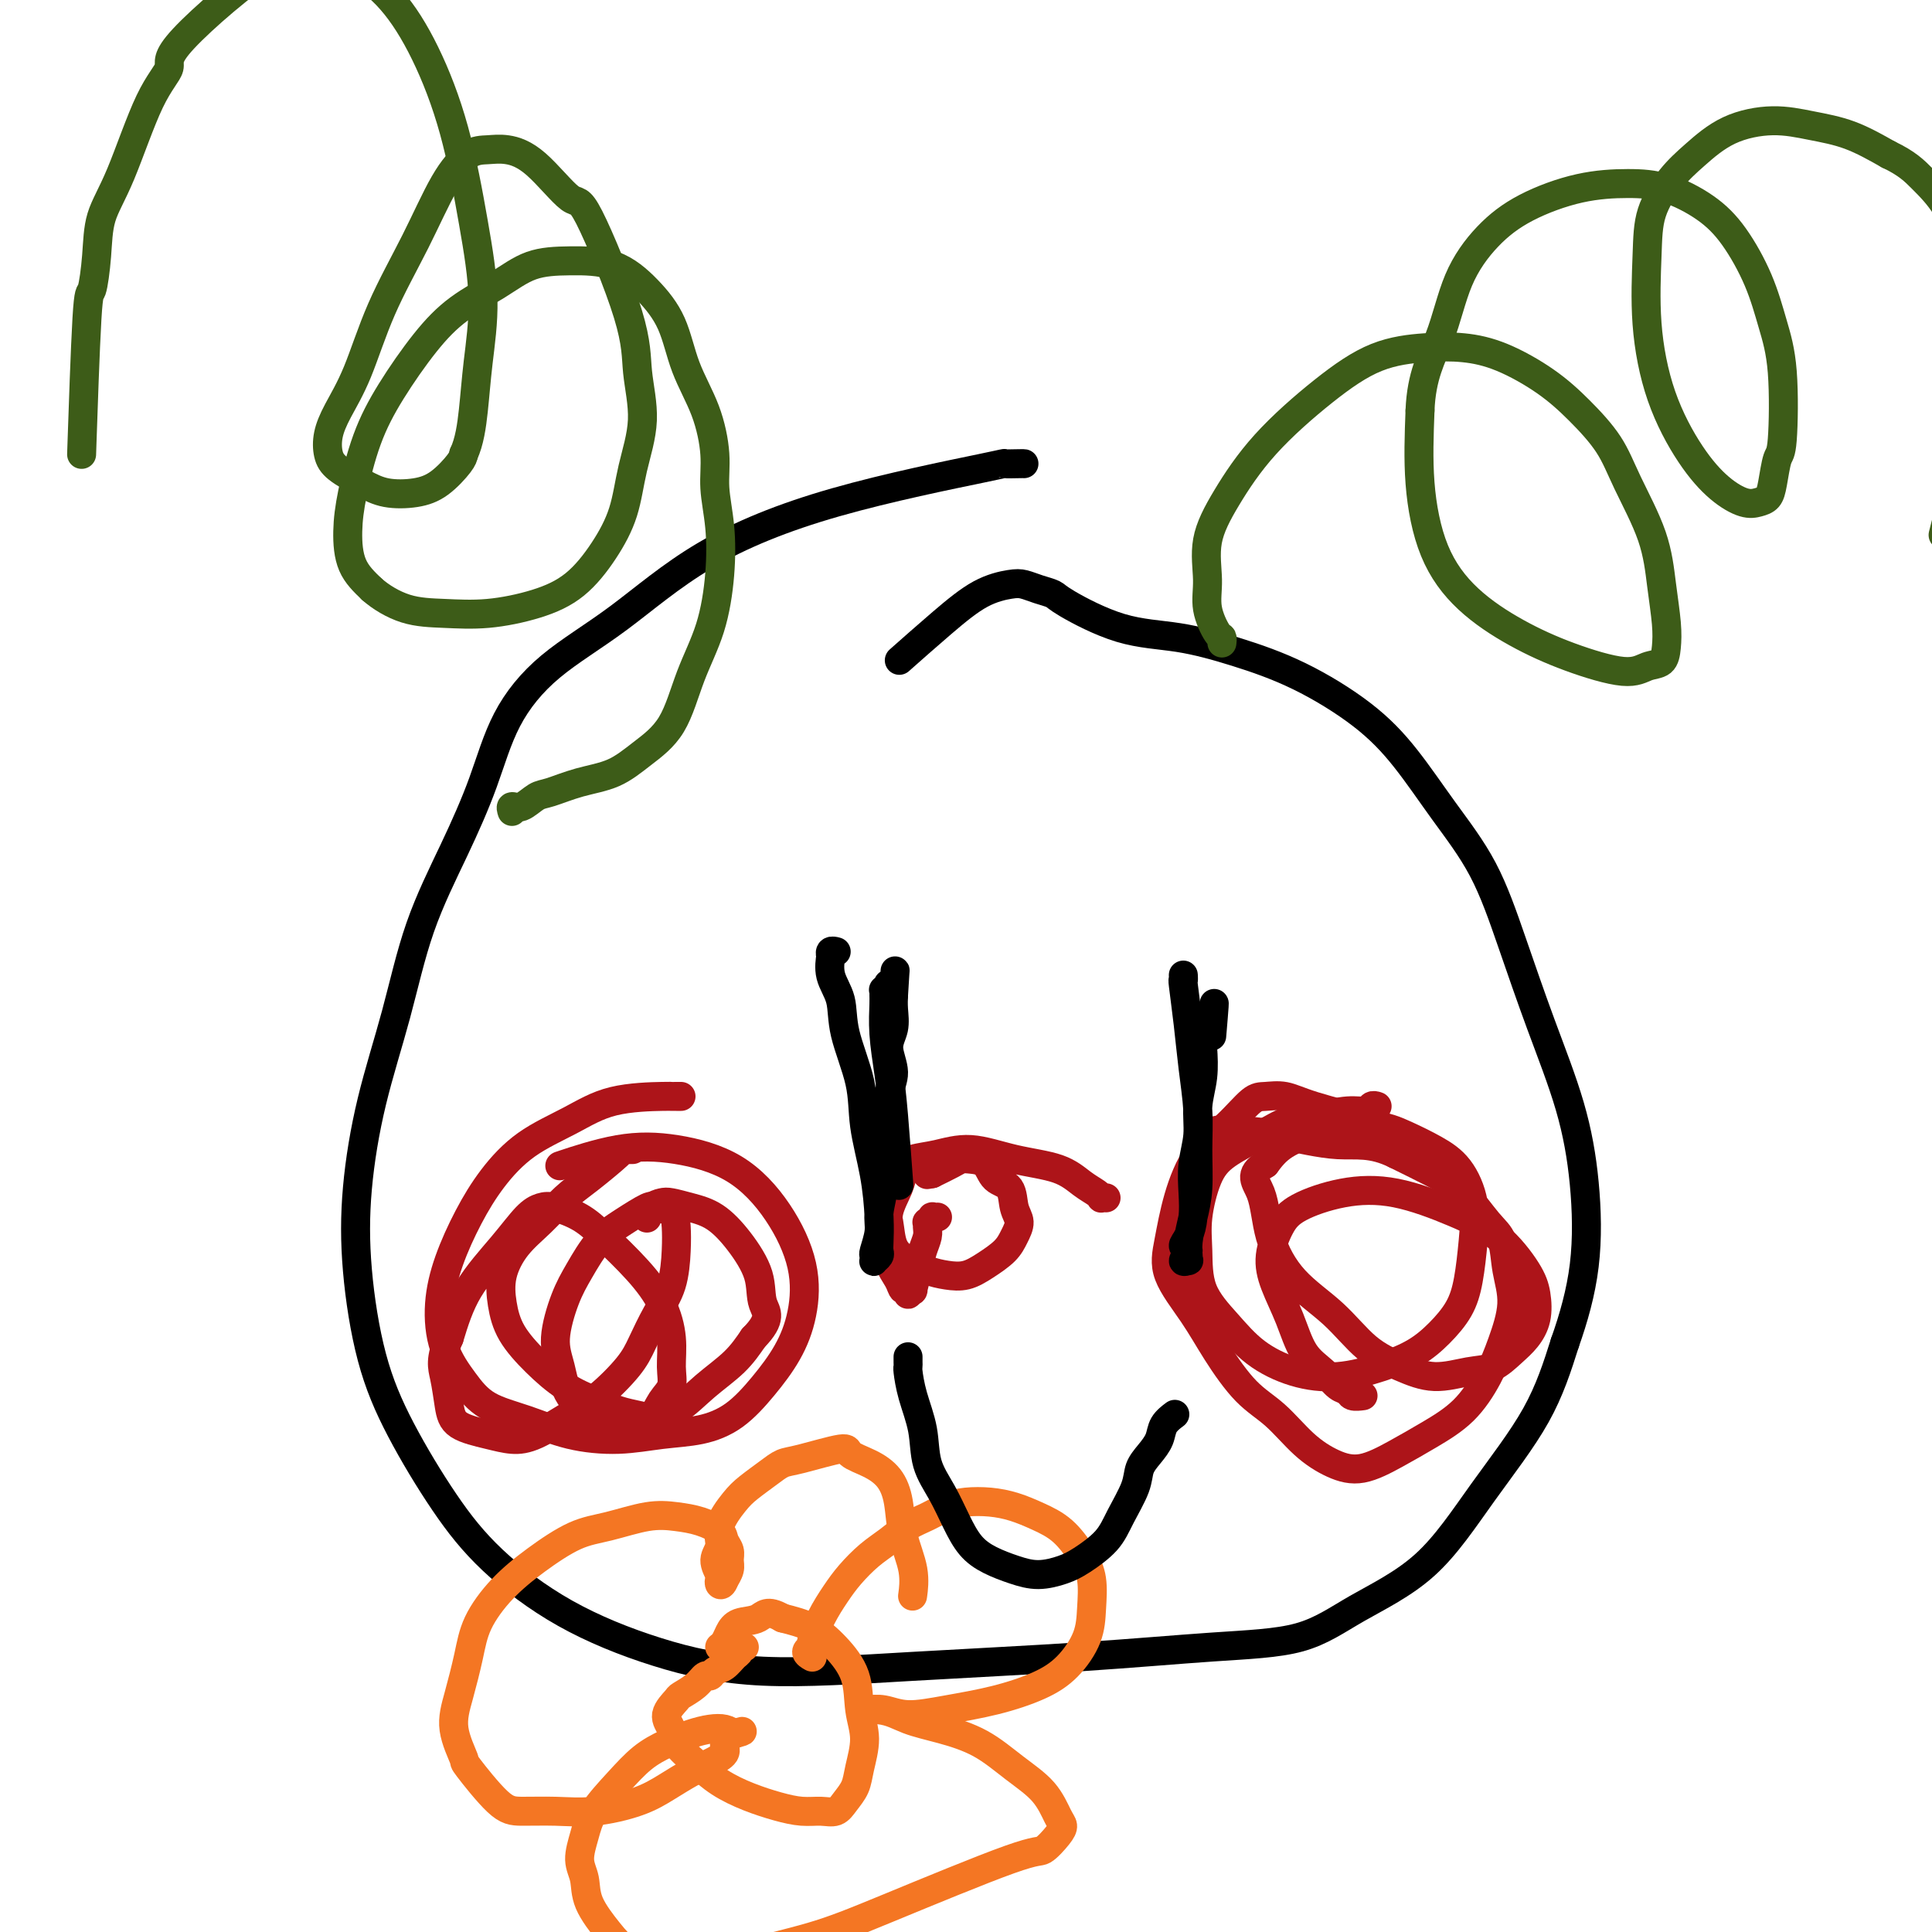
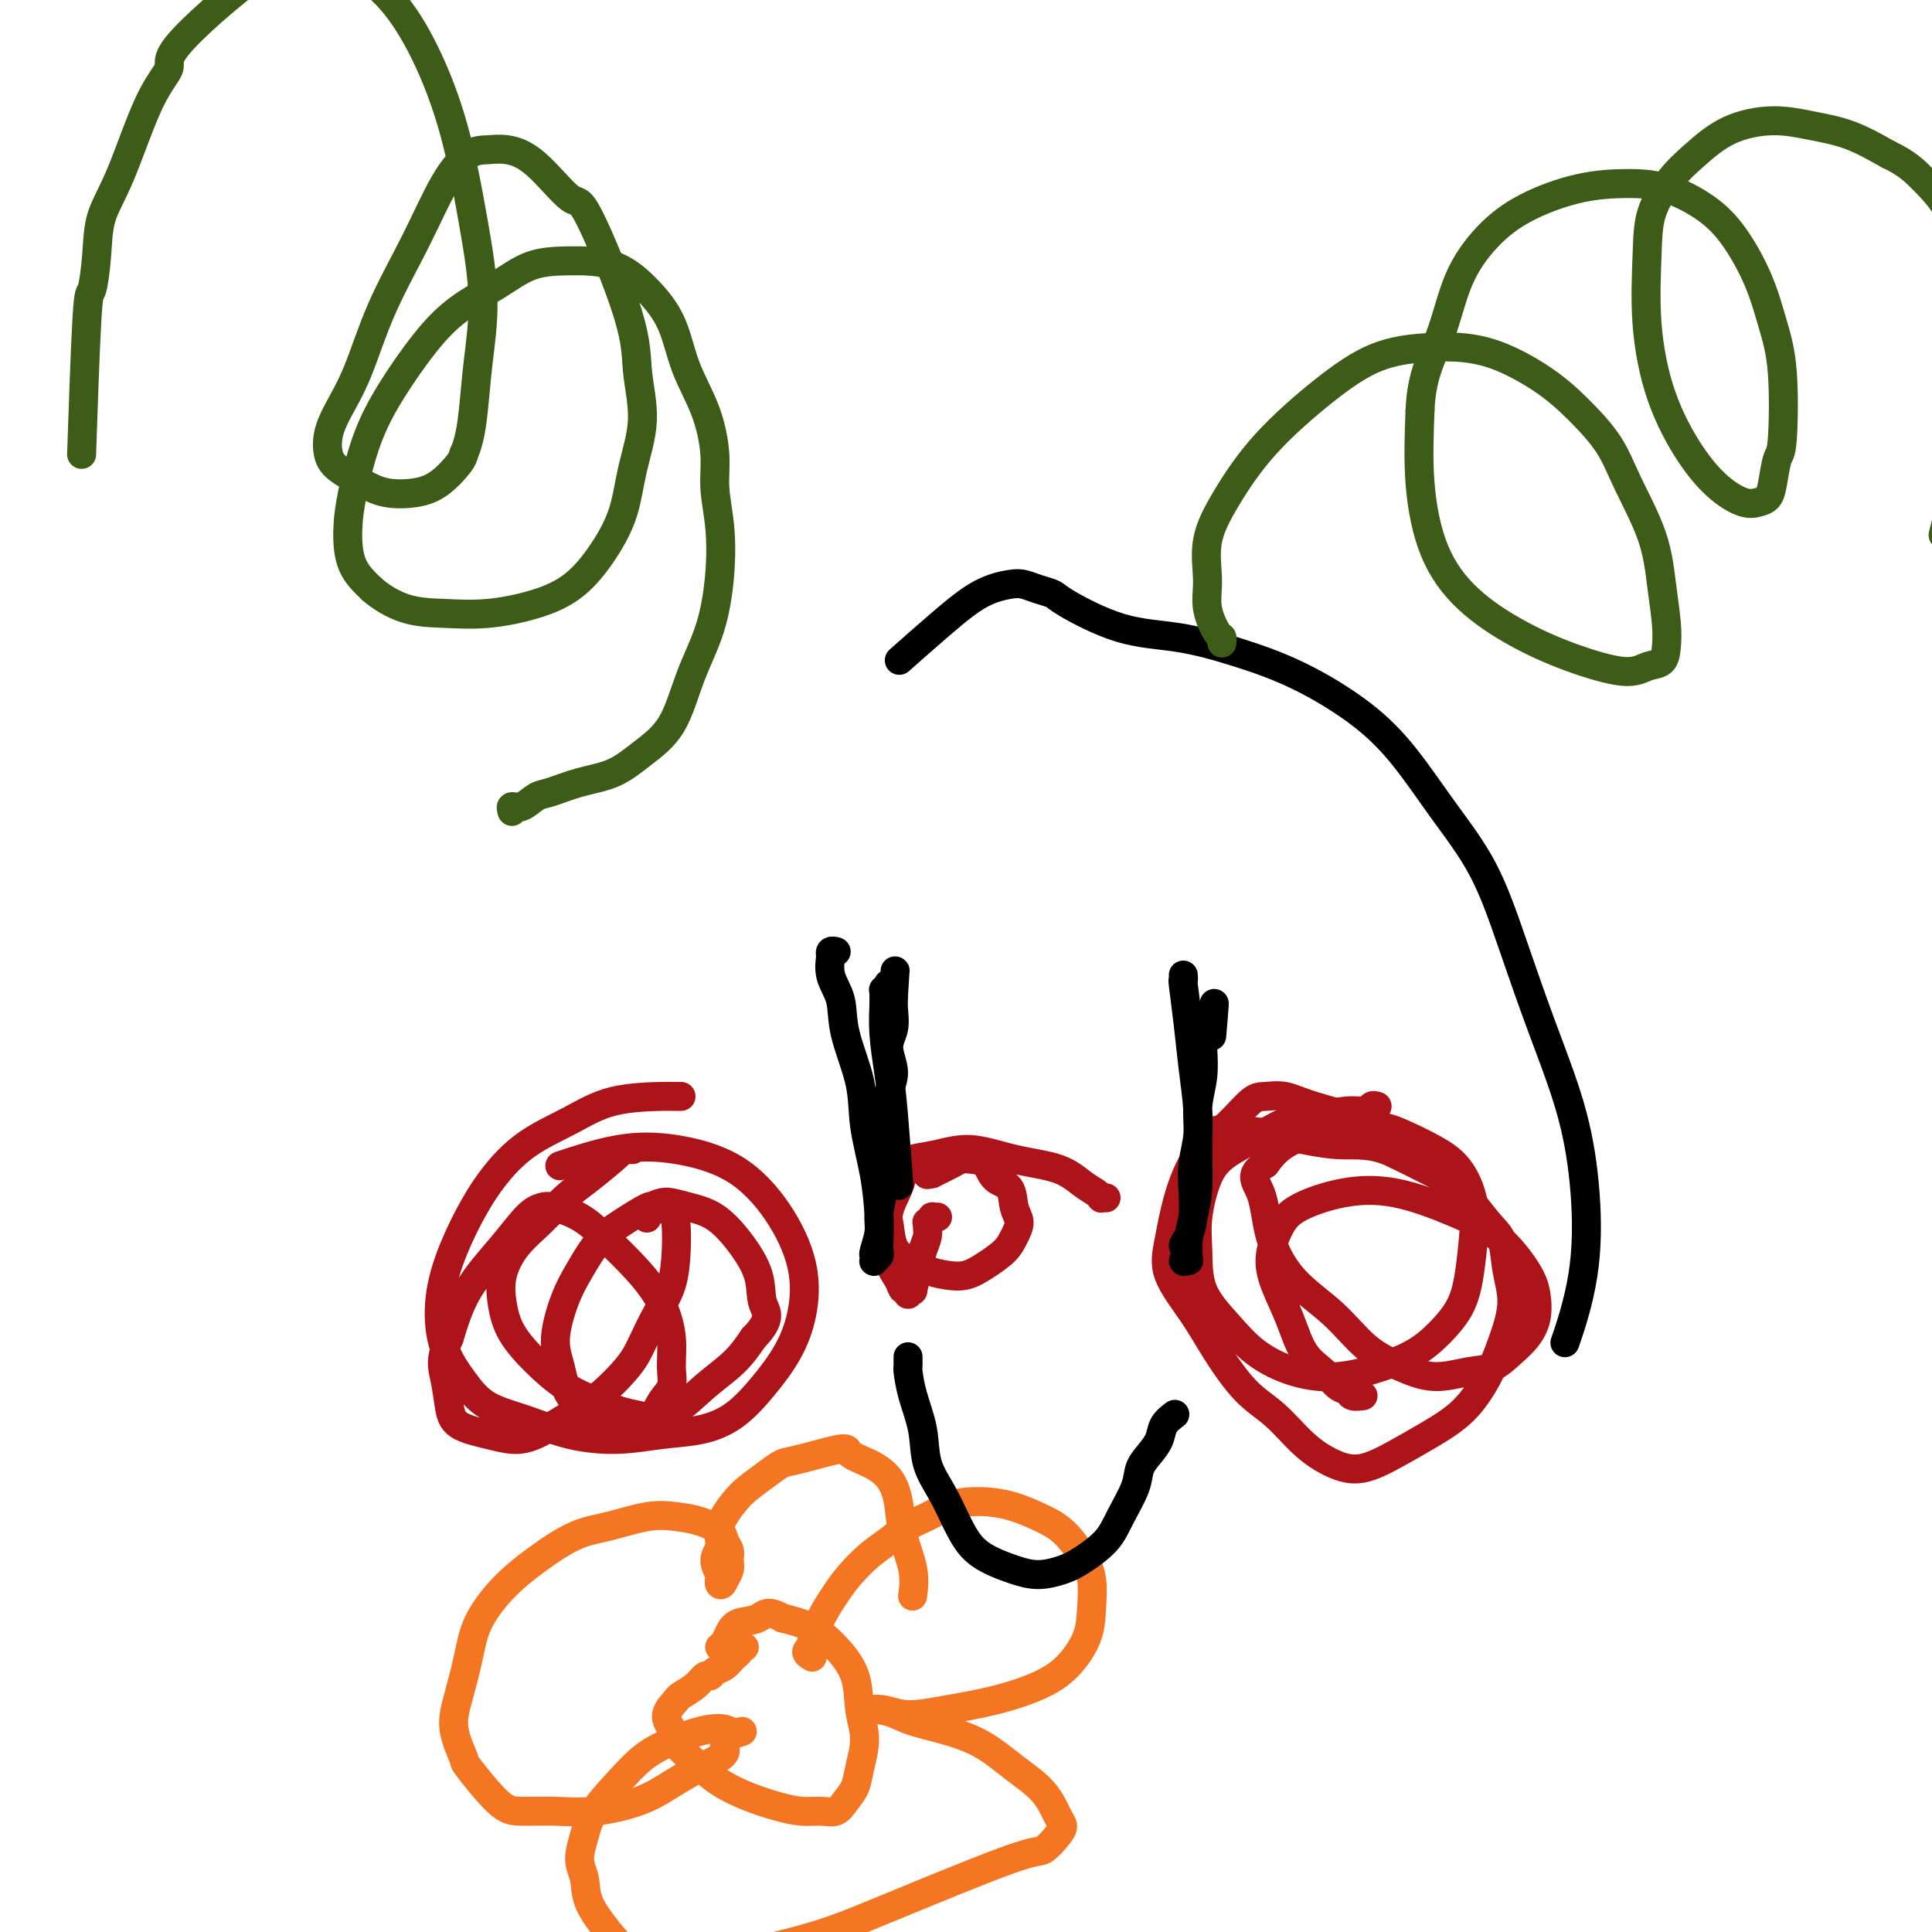
<svg xmlns="http://www.w3.org/2000/svg" viewBox="0 0 400 400" version="1.1">
  <g fill="none" stroke="#000000" stroke-width="6" stroke-linecap="round" stroke-linejoin="round">
-     <path d="M212,96c-0.041,-0.009 -0.082,-0.018 -1,0c-0.918,0.018 -2.714,0.063 -3,0c-0.286,-0.063 0.937,-0.233 -5,1c-5.937,1.233 -19.035,3.871 -30,7c-10.965,3.129 -19.796,6.750 -27,11c-7.204,4.250 -12.780,9.130 -18,13c-5.220,3.870 -10.083,6.732 -14,10c-3.917,3.268 -6.889,6.942 -9,11c-2.111,4.058 -3.363,8.498 -5,13c-1.637,4.502 -3.661,9.064 -6,14c-2.339,4.936 -4.993,10.246 -7,16c-2.007,5.754 -3.368,11.951 -5,18c-1.632,6.049 -3.536,11.951 -5,18c-1.464,6.049 -2.488,12.245 -3,18c-0.512,5.755 -0.510,11.069 0,17c0.510,5.931 1.530,12.478 3,18c1.470,5.522 3.391,10.020 6,15c2.609,4.980 5.906,10.443 9,15c3.094,4.557 5.984,8.210 10,12c4.016,3.790 9.159,7.717 15,11c5.841,3.283 12.381,5.920 19,8c6.619,2.080 13.316,3.602 22,4c8.684,0.398 19.354,-0.327 31,-1c11.646,-0.673 24.266,-1.295 35,-2c10.734,-0.705 19.580,-1.493 27,-2c7.420,-0.507 13.415,-0.733 18,-2c4.585,-1.267 7.762,-3.574 12,-6c4.238,-2.426 9.538,-4.970 14,-9c4.462,-4.030 8.086,-9.547 12,-15c3.914,-5.453 8.118,-10.844 11,-16c2.882,-5.156 4.441,-10.078 6,-15" />
    <path d="M324,278c1.806,-5.115 3.321,-10.402 4,-16c0.679,-5.598 0.523,-11.507 0,-17c-0.523,-5.493 -1.414,-10.568 -3,-16c-1.586,-5.432 -3.867,-11.219 -6,-17c-2.133,-5.781 -4.118,-11.554 -6,-17c-1.882,-5.446 -3.659,-10.563 -6,-15c-2.341,-4.437 -5.244,-8.192 -8,-12c-2.756,-3.808 -5.366,-7.668 -8,-11c-2.634,-3.332 -5.293,-6.136 -9,-9c-3.707,-2.864 -8.461,-5.790 -13,-8c-4.539,-2.210 -8.864,-3.706 -13,-5c-4.136,-1.294 -8.084,-2.388 -12,-3c-3.916,-0.612 -7.801,-0.742 -12,-2c-4.199,-1.258 -8.711,-3.644 -11,-5c-2.289,-1.356 -2.353,-1.680 -3,-2c-0.647,-0.320 -1.876,-0.634 -3,-1c-1.124,-0.366 -2.141,-0.783 -3,-1c-0.859,-0.217 -1.559,-0.232 -3,0c-1.441,0.232 -3.623,0.712 -6,2c-2.377,1.288 -4.948,3.385 -8,6c-3.052,2.615 -6.586,5.747 -8,7c-1.414,1.253 -0.707,0.626 0,0" />
  </g>
  <g fill="none" stroke="#AD1419" stroke-width="6" stroke-linecap="round" stroke-linejoin="round">
    <path d="M290,235c0.010,0.073 0.019,0.145 -1,0c-1.019,-0.145 -3.067,-0.508 -4,-1c-0.933,-0.492 -0.751,-1.113 -3,-2c-2.249,-0.887 -6.928,-2.041 -10,-3c-3.072,-0.959 -4.537,-1.723 -6,-2c-1.463,-0.277 -2.923,-0.066 -4,0c-1.077,0.066 -1.769,-0.014 -3,1c-1.231,1.014 -2.999,3.121 -5,5c-2.001,1.879 -4.234,3.529 -6,6c-1.766,2.471 -3.065,5.764 -4,9c-0.935,3.236 -1.504,6.417 -2,9c-0.496,2.583 -0.917,4.569 0,7c0.917,2.431 3.174,5.308 5,8c1.826,2.692 3.222,5.200 5,8c1.778,2.800 3.940,5.891 6,8c2.060,2.109 4.019,3.236 6,5c1.981,1.764 3.983,4.163 6,6c2.017,1.837 4.047,3.110 6,4c1.953,0.890 3.828,1.398 6,1c2.172,-0.398 4.640,-1.702 7,-3c2.360,-1.298 4.613,-2.589 7,-4c2.387,-1.411 4.909,-2.942 7,-5c2.091,-2.058 3.749,-4.645 5,-7c1.251,-2.355 2.093,-4.480 3,-7c0.907,-2.520 1.878,-5.437 2,-8c0.122,-2.563 -0.607,-4.772 -1,-7c-0.393,-2.228 -0.451,-4.476 -1,-6c-0.549,-1.524 -1.591,-2.326 -3,-4c-1.409,-1.674 -3.187,-4.220 -5,-6c-1.813,-1.780 -3.661,-2.794 -6,-4c-2.339,-1.206 -5.170,-2.603 -8,-4" />
    <path d="M289,239c-5.061,-2.513 -8.214,-1.795 -12,-2c-3.786,-0.205 -8.203,-1.333 -12,-2c-3.797,-0.667 -6.972,-0.875 -9,-1c-2.028,-0.125 -2.908,-0.169 -4,0c-1.092,0.169 -2.396,0.550 -3,1c-0.604,0.450 -0.509,0.967 -1,3c-0.491,2.033 -1.569,5.581 -2,7c-0.431,1.419 -0.216,0.710 0,0" />
    <path d="M141,227c-0.304,-0.001 -0.608,-0.003 -1,0c-0.392,0.003 -0.872,0.010 -1,0c-0.128,-0.010 0.094,-0.039 -2,0c-2.094,0.039 -6.506,0.145 -10,1c-3.494,0.855 -6.070,2.459 -9,4c-2.930,1.541 -6.215,3.020 -9,5c-2.785,1.980 -5.071,4.460 -7,7c-1.929,2.540 -3.500,5.140 -5,8c-1.500,2.860 -2.929,5.980 -4,9c-1.071,3.020 -1.784,5.938 -2,9c-0.216,3.062 0.066,6.266 1,9c0.934,2.734 2.522,4.996 4,7c1.478,2.004 2.847,3.749 5,5c2.153,1.251 5.091,2.008 8,3c2.909,0.992 5.788,2.221 9,3c3.212,0.779 6.756,1.110 10,1c3.244,-0.110 6.188,-0.659 9,-1c2.812,-0.341 5.492,-0.474 8,-1c2.508,-0.526 4.843,-1.444 7,-3c2.157,-1.556 4.135,-3.749 6,-6c1.865,-2.251 3.618,-4.559 5,-7c1.382,-2.441 2.394,-5.015 3,-8c0.606,-2.985 0.805,-6.382 0,-10c-0.805,-3.618 -2.613,-7.456 -5,-11c-2.387,-3.544 -5.352,-6.795 -9,-9c-3.648,-2.205 -7.978,-3.364 -12,-4c-4.022,-0.636 -7.737,-0.748 -12,0c-4.263,0.748 -9.075,2.357 -11,3c-1.925,0.643 -0.962,0.322 0,0" />
    <path d="M229,248c-0.435,-0.020 -0.871,-0.040 -1,0c-0.129,0.040 0.048,0.139 0,0c-0.048,-0.139 -0.320,-0.515 -1,-1c-0.680,-0.485 -1.766,-1.079 -3,-2c-1.234,-0.921 -2.615,-2.167 -5,-3c-2.385,-0.833 -5.773,-1.251 -9,-2c-3.227,-0.749 -6.294,-1.829 -9,-2c-2.706,-0.171 -5.052,0.565 -7,1c-1.948,0.435 -3.499,0.568 -5,1c-1.501,0.432 -2.950,1.162 -4,2c-1.050,0.838 -1.699,1.786 -2,3c-0.301,1.214 -0.255,2.696 0,4c0.255,1.304 0.717,2.430 1,4c0.283,1.570 0.385,3.585 1,5c0.615,1.415 1.742,2.230 3,3c1.258,0.770 2.648,1.493 4,2c1.352,0.507 2.666,0.796 4,1c1.334,0.204 2.688,0.322 4,0c1.312,-0.322 2.583,-1.085 4,-2c1.417,-0.915 2.981,-1.982 4,-3c1.019,-1.018 1.492,-1.987 2,-3c0.508,-1.013 1.049,-2.072 1,-3c-0.049,-0.928 -0.688,-1.727 -1,-3c-0.312,-1.273 -0.296,-3.021 -1,-4c-0.704,-0.979 -2.126,-1.188 -3,-2c-0.874,-0.812 -1.198,-2.226 -2,-3c-0.802,-0.774 -2.081,-0.909 -3,-1c-0.919,-0.091 -1.478,-0.140 -2,0c-0.522,0.140 -1.006,0.469 -2,1c-0.994,0.531 -2.497,1.266 -4,2" />
    <path d="M193,243c-1.833,0.333 -0.917,0.167 0,0" />
  </g>
  <g fill="none" stroke="#3D5C18" stroke-width="6" stroke-linecap="round" stroke-linejoin="round">
    <path d="M253,133c-0.014,0.114 -0.027,0.228 0,0c0.027,-0.228 0.096,-0.799 0,-1c-0.096,-0.201 -0.356,-0.033 -1,-1c-0.644,-0.967 -1.673,-3.068 -2,-5c-0.327,-1.932 0.046,-3.694 0,-6c-0.046,-2.306 -0.512,-5.157 0,-8c0.512,-2.843 2.003,-5.679 4,-9c1.997,-3.321 4.499,-7.125 8,-11c3.501,-3.875 8.001,-7.819 12,-11c3.999,-3.181 7.499,-5.598 11,-7c3.501,-1.402 7.004,-1.788 10,-2c2.996,-0.212 5.484,-0.250 8,0c2.516,0.250 5.059,0.788 8,2c2.941,1.212 6.280,3.096 9,5c2.720,1.904 4.823,3.826 7,6c2.177,2.174 4.429,4.601 6,7c1.571,2.399 2.460,4.770 4,8c1.540,3.230 3.732,7.317 5,11c1.268,3.683 1.613,6.961 2,10c0.387,3.039 0.815,5.839 1,8c0.185,2.161 0.126,3.682 0,5c-0.126,1.318 -0.318,2.434 -1,3c-0.682,0.566 -1.853,0.581 -3,1c-1.147,0.419 -2.271,1.242 -5,1c-2.729,-0.242 -7.064,-1.548 -11,-3c-3.936,-1.452 -7.472,-3.049 -11,-5c-3.528,-1.951 -7.049,-4.255 -10,-7c-2.951,-2.745 -5.333,-5.931 -7,-10c-1.667,-4.069 -2.619,-9.020 -3,-14c-0.381,-4.980 -0.190,-9.990 0,-15" />
    <path d="M294,85c0.272,-7.280 2.452,-10.980 4,-15c1.548,-4.020 2.463,-8.359 4,-12c1.537,-3.641 3.696,-6.582 6,-9c2.304,-2.418 4.754,-4.311 8,-6c3.246,-1.689 7.287,-3.173 11,-4c3.713,-0.827 7.099,-0.997 10,-1c2.901,-0.003 5.319,0.163 8,1c2.681,0.837 5.626,2.346 8,4c2.374,1.654 4.178,3.452 6,6c1.822,2.548 3.662,5.845 5,9c1.338,3.155 2.173,6.168 3,9c0.827,2.832 1.645,5.483 2,10c0.355,4.517 0.247,10.898 0,14c-0.247,3.102 -0.634,2.924 -1,4c-0.366,1.076 -0.711,3.406 -1,5c-0.289,1.594 -0.522,2.452 -1,3c-0.478,0.548 -1.202,0.786 -2,1c-0.798,0.214 -1.671,0.402 -3,0c-1.329,-0.402 -3.113,-1.396 -5,-3c-1.887,-1.604 -3.878,-3.820 -6,-7c-2.122,-3.180 -4.375,-7.326 -6,-12c-1.625,-4.674 -2.622,-9.876 -3,-15c-0.378,-5.124 -0.139,-10.171 0,-14c0.139,-3.829 0.176,-6.442 1,-9c0.824,-2.558 2.433,-5.061 4,-7c1.567,-1.939 3.091,-3.314 5,-5c1.909,-1.686 4.202,-3.684 7,-5c2.798,-1.316 6.100,-1.951 9,-2c2.900,-0.049 5.396,0.487 8,1c2.604,0.513 5.315,1.004 8,2c2.685,0.996 5.342,2.498 8,4" />
    <path d="M391,32c3.811,1.809 5.337,3.332 7,5c1.663,1.668 3.463,3.480 5,6c1.537,2.520 2.810,5.748 4,9c1.190,3.252 2.297,6.529 3,10c0.703,3.471 1.003,7.137 1,10c-0.003,2.863 -0.308,4.925 -2,12c-1.692,7.075 -4.769,19.164 -6,24c-1.231,4.836 -0.615,2.418 0,0" />
    <path d="M106,168c-0.150,-0.479 -0.300,-0.958 0,-1c0.300,-0.042 1.051,0.352 2,0c0.949,-0.352 2.096,-1.450 3,-2c0.904,-0.550 1.564,-0.550 3,-1c1.436,-0.450 3.646,-1.348 6,-2c2.354,-0.652 4.850,-1.058 7,-2c2.150,-0.942 3.953,-2.422 6,-4c2.047,-1.578 4.339,-3.255 6,-6c1.661,-2.745 2.690,-6.557 4,-10c1.310,-3.443 2.902,-6.518 4,-10c1.098,-3.482 1.702,-7.373 2,-11c0.298,-3.627 0.291,-6.991 0,-10c-0.291,-3.009 -0.867,-5.664 -1,-8c-0.133,-2.336 0.175,-4.353 0,-7c-0.175,-2.647 -0.833,-5.925 -2,-9c-1.167,-3.075 -2.844,-5.949 -4,-9c-1.156,-3.051 -1.791,-6.281 -3,-9c-1.209,-2.719 -2.991,-4.927 -5,-7c-2.009,-2.073 -4.244,-4.009 -7,-5c-2.756,-0.991 -6.033,-1.036 -9,-1c-2.967,0.036 -5.622,0.151 -8,1c-2.378,0.849 -4.478,2.430 -7,4c-2.522,1.570 -5.467,3.128 -8,5c-2.533,1.872 -4.655,4.059 -7,7c-2.345,2.941 -4.915,6.635 -7,10c-2.085,3.365 -3.686,6.402 -5,10c-1.314,3.598 -2.342,7.758 -3,11c-0.658,3.242 -0.946,5.565 -1,8c-0.054,2.435 0.128,4.981 1,7c0.872,2.019 2.436,3.509 4,5" />
    <path d="M77,122c1.829,1.625 4.403,3.186 7,4c2.597,0.814 5.219,0.881 8,1c2.781,0.119 5.722,0.289 9,0c3.278,-0.289 6.894,-1.038 10,-2c3.106,-0.962 5.702,-2.136 8,-4c2.298,-1.864 4.297,-4.418 6,-7c1.703,-2.582 3.111,-5.193 4,-8c0.889,-2.807 1.258,-5.809 2,-9c0.742,-3.191 1.857,-6.572 2,-10c0.143,-3.428 -0.687,-6.903 -1,-10c-0.313,-3.097 -0.110,-5.814 -2,-12c-1.890,-6.186 -5.874,-15.840 -8,-20c-2.126,-4.160 -2.395,-2.827 -4,-4c-1.605,-1.173 -4.546,-4.851 -7,-7c-2.454,-2.149 -4.422,-2.770 -6,-3c-1.578,-0.230 -2.767,-0.070 -4,0c-1.233,0.070 -2.510,0.049 -4,1c-1.490,0.951 -3.193,2.872 -5,6c-1.807,3.128 -3.717,7.463 -6,12c-2.283,4.537 -4.938,9.277 -7,14c-2.062,4.723 -3.530,9.428 -5,13c-1.470,3.572 -2.943,6.010 -4,8c-1.057,1.990 -1.699,3.532 -2,5c-0.301,1.468 -0.262,2.864 0,4c0.262,1.136 0.747,2.013 2,3c1.253,0.987 3.274,2.083 5,3c1.726,0.917 3.156,1.655 5,2c1.844,0.345 4.103,0.299 6,0c1.897,-0.299 3.434,-0.850 5,-2c1.566,-1.150 3.162,-2.900 4,-4c0.838,-1.100 0.919,-1.550 1,-2" />
    <path d="M96,94c1.188,-2.519 1.656,-5.818 2,-9c0.344,-3.182 0.562,-6.247 1,-10c0.438,-3.753 1.096,-8.193 1,-13c-0.096,-4.807 -0.945,-9.981 -2,-16c-1.055,-6.019 -2.315,-12.882 -4,-19c-1.685,-6.118 -3.795,-11.492 -6,-16c-2.205,-4.508 -4.505,-8.151 -7,-11c-2.495,-2.849 -5.184,-4.903 -8,-6c-2.816,-1.097 -5.759,-1.237 -8,-2c-2.241,-0.763 -3.778,-2.149 -9,1c-5.222,3.149 -14.128,10.832 -18,15c-3.872,4.168 -2.711,4.821 -3,6c-0.289,1.179 -2.028,2.885 -4,7c-1.972,4.115 -4.177,10.638 -6,15c-1.823,4.362 -3.263,6.564 -4,9c-0.737,2.436 -0.772,5.106 -1,8c-0.228,2.894 -0.649,6.013 -1,7c-0.351,0.987 -0.633,-0.157 -1,6c-0.367,6.157 -0.819,19.616 -1,25c-0.181,5.384 -0.090,2.692 0,0" />
  </g>
  <g fill="none" stroke="#AD1419" stroke-width="6" stroke-linecap="round" stroke-linejoin="round">
    <path d="M131,238c-0.882,0.015 -1.764,0.029 -2,0c-0.236,-0.029 0.173,-0.103 -1,1c-1.173,1.103 -3.929,3.381 -6,5c-2.071,1.619 -3.456,2.577 -5,4c-1.544,1.423 -3.247,3.309 -5,5c-1.753,1.691 -3.556,3.185 -5,5c-1.444,1.815 -2.531,3.949 -3,6c-0.469,2.051 -0.321,4.019 0,6c0.321,1.981 0.816,3.973 2,6c1.184,2.027 3.058,4.087 5,6c1.942,1.913 3.952,3.678 6,5c2.048,1.322 4.134,2.202 6,3c1.866,0.798 3.513,1.516 5,2c1.487,0.484 2.815,0.736 4,1c1.185,0.264 2.228,0.541 3,0c0.772,-0.541 1.275,-1.899 2,-3c0.725,-1.101 1.674,-1.944 2,-3c0.326,-1.056 0.030,-2.327 0,-4c-0.030,-1.673 0.206,-3.750 0,-6c-0.206,-2.250 -0.852,-4.673 -2,-7c-1.148,-2.327 -2.796,-4.558 -5,-7c-2.204,-2.442 -4.963,-5.096 -7,-7c-2.037,-1.904 -3.354,-3.059 -5,-4c-1.646,-0.941 -3.623,-1.670 -5,-2c-1.377,-0.330 -2.153,-0.263 -3,0c-0.847,0.263 -1.763,0.720 -3,2c-1.237,1.280 -2.795,3.383 -5,6c-2.205,2.617 -5.059,5.748 -7,9c-1.941,3.252 -2.971,6.626 -4,10" />
    <path d="M93,277c-1.978,4.445 -1.422,6.056 -1,8c0.422,1.944 0.711,4.219 1,6c0.289,1.781 0.579,3.067 2,4c1.421,0.933 3.974,1.512 6,2c2.026,0.488 3.526,0.886 5,1c1.474,0.114 2.922,-0.057 5,-1c2.078,-0.943 4.786,-2.659 7,-4c2.214,-1.341 3.934,-2.306 6,-4c2.066,-1.694 4.476,-4.119 6,-6c1.524,-1.881 2.160,-3.220 3,-5c0.840,-1.780 1.884,-4.000 3,-6c1.116,-2.000 2.303,-3.779 3,-6c0.697,-2.221 0.905,-4.885 1,-7c0.095,-2.115 0.077,-3.683 0,-5c-0.077,-1.317 -0.215,-2.385 -1,-3c-0.785,-0.615 -2.219,-0.777 -3,-1c-0.781,-0.223 -0.908,-0.507 -2,0c-1.092,0.507 -3.148,1.804 -5,3c-1.852,1.196 -3.498,2.292 -5,4c-1.502,1.708 -2.858,4.028 -4,6c-1.142,1.972 -2.071,3.596 -3,6c-0.929,2.404 -1.859,5.590 -2,8c-0.141,2.410 0.507,4.045 1,6c0.493,1.955 0.829,4.229 2,6c1.171,1.771 3.175,3.038 5,4c1.825,0.962 3.471,1.620 5,2c1.529,0.380 2.940,0.483 5,0c2.060,-0.483 4.769,-1.552 7,-3c2.231,-1.448 3.985,-3.274 6,-5c2.015,-1.726 4.290,-3.350 6,-5c1.710,-1.650 2.855,-3.325 4,-5" />
    <path d="M156,277c4.024,-4.100 2.583,-5.350 2,-7c-0.583,-1.650 -0.310,-3.700 -1,-6c-0.690,-2.300 -2.345,-4.851 -4,-7c-1.655,-2.149 -3.312,-3.894 -5,-5c-1.688,-1.106 -3.409,-1.571 -5,-2c-1.591,-0.429 -3.053,-0.822 -4,-1c-0.947,-0.178 -1.377,-0.140 -2,0c-0.623,0.140 -1.437,0.384 -2,1c-0.563,0.616 -0.875,1.605 -1,2c-0.125,0.395 -0.062,0.198 0,0" />
    <path d="M285,229c0.105,0.032 0.210,0.065 0,0c-0.210,-0.065 -0.736,-0.226 -1,0c-0.264,0.226 -0.265,0.839 -1,1c-0.735,0.161 -2.202,-0.131 -4,0c-1.798,0.131 -3.927,0.685 -6,1c-2.073,0.315 -4.090,0.393 -6,1c-1.910,0.607 -3.713,1.744 -6,3c-2.287,1.256 -5.058,2.630 -7,4c-1.942,1.370 -3.056,2.735 -4,5c-0.944,2.265 -1.718,5.431 -2,8c-0.282,2.569 -0.070,4.541 0,7c0.070,2.459 -0.001,5.407 1,8c1.001,2.593 3.073,4.833 5,7c1.927,2.167 3.708,4.261 6,6c2.292,1.739 5.095,3.124 8,4c2.905,0.876 5.912,1.243 9,1c3.088,-0.243 6.256,-1.097 9,-2c2.744,-0.903 5.064,-1.856 7,-3c1.936,-1.144 3.487,-2.481 5,-4c1.513,-1.519 2.986,-3.221 4,-5c1.014,-1.779 1.568,-3.634 2,-6c0.432,-2.366 0.743,-5.242 1,-8c0.257,-2.758 0.461,-5.398 0,-8c-0.461,-2.602 -1.586,-5.165 -3,-7c-1.414,-1.835 -3.116,-2.943 -5,-4c-1.884,-1.057 -3.950,-2.065 -6,-3c-2.050,-0.935 -4.086,-1.797 -7,-2c-2.914,-0.203 -6.708,0.253 -10,1c-3.292,0.747 -6.084,1.785 -8,3c-1.916,1.215 -2.958,2.608 -4,4" />
    <path d="M262,241c-3.698,2.173 -1.944,3.607 -1,6c0.944,2.393 1.079,5.747 2,9c0.921,3.253 2.628,6.407 5,9c2.372,2.593 5.411,4.625 8,7c2.589,2.375 4.730,5.094 7,7c2.270,1.906 4.670,2.999 7,4c2.330,1.001 4.592,1.910 7,2c2.408,0.090 4.964,-0.638 7,-1c2.036,-0.362 3.551,-0.357 5,-1c1.449,-0.643 2.830,-1.933 4,-3c1.170,-1.067 2.129,-1.912 3,-3c0.871,-1.088 1.653,-2.418 2,-4c0.347,-1.582 0.260,-3.415 0,-5c-0.260,-1.585 -0.694,-2.921 -2,-5c-1.306,-2.079 -3.483,-4.902 -6,-7c-2.517,-2.098 -5.373,-3.470 -9,-5c-3.627,-1.530 -8.023,-3.219 -12,-4c-3.977,-0.781 -7.534,-0.655 -11,0c-3.466,0.655 -6.843,1.838 -9,3c-2.157,1.162 -3.096,2.303 -4,4c-0.904,1.697 -1.775,3.952 -2,6c-0.225,2.048 0.194,3.890 1,6c0.806,2.110 1.999,4.487 3,7c1.001,2.513 1.811,5.160 3,7c1.189,1.840 2.757,2.871 4,4c1.243,1.129 2.162,2.355 3,3c0.838,0.645 1.596,0.709 2,1c0.404,0.291 0.455,0.809 1,1c0.545,0.191 1.584,0.055 2,0c0.416,-0.055 0.208,-0.027 0,0" />
    <path d="M188,242c0.099,-0.054 0.199,-0.109 0,0c-0.199,0.109 -0.696,0.380 -1,1c-0.304,0.620 -0.414,1.587 -1,3c-0.586,1.413 -1.647,3.273 -2,5c-0.353,1.727 0.000,3.323 0,5c-0.000,1.677 -0.355,3.435 0,5c0.355,1.565 1.420,2.937 2,4c0.580,1.063 0.677,1.819 1,2c0.323,0.181 0.874,-0.212 1,0c0.126,0.212 -0.174,1.029 0,1c0.174,-0.029 0.821,-0.903 1,-1c0.179,-0.097 -0.110,0.584 0,0c0.110,-0.584 0.618,-2.434 1,-4c0.382,-1.566 0.637,-2.849 1,-4c0.363,-1.151 0.833,-2.168 1,-3c0.167,-0.832 0.030,-1.477 0,-2c-0.030,-0.523 0.048,-0.925 0,-1c-0.048,-0.075 -0.223,0.176 0,0c0.223,-0.176 0.844,-0.779 1,-1c0.156,-0.221 -0.154,-0.059 0,0c0.154,0.059 0.772,0.016 1,0c0.228,-0.016 0.065,-0.005 0,0c-0.065,0.005 -0.033,0.002 0,0" />
  </g>
  <g fill="none" stroke="#F47623" stroke-width="6" stroke-linecap="round" stroke-linejoin="round">
    <path d="M154,341c-0.032,-0.007 -0.063,-0.014 0,0c0.063,0.014 0.221,0.049 0,0c-0.221,-0.049 -0.822,-0.182 -1,0c-0.178,0.182 0.069,0.680 0,1c-0.069,0.320 -0.452,0.462 -1,1c-0.548,0.538 -1.262,1.470 -2,2c-0.738,0.530 -1.501,0.657 -2,1c-0.499,0.343 -0.734,0.902 -1,1c-0.266,0.098 -0.563,-0.266 -1,0c-0.437,0.266 -1.014,1.163 -2,2c-0.986,0.837 -2.383,1.616 -3,2c-0.617,0.384 -0.455,0.374 -1,1c-0.545,0.626 -1.796,1.889 -2,3c-0.204,1.111 0.639,2.069 1,3c0.361,0.931 0.241,1.836 1,3c0.759,1.164 2.397,2.589 4,4c1.603,1.411 3.170,2.808 5,4c1.830,1.192 3.922,2.177 6,3c2.078,0.823 4.142,1.483 6,2c1.858,0.517 3.510,0.890 5,1c1.490,0.110 2.818,-0.044 4,0c1.182,0.044 2.216,0.285 3,0c0.784,-0.285 1.317,-1.095 2,-2c0.683,-0.905 1.517,-1.906 2,-3c0.483,-1.094 0.616,-2.280 1,-4c0.384,-1.720 1.021,-3.973 1,-6c-0.021,-2.027 -0.699,-3.828 -1,-6c-0.301,-2.172 -0.225,-4.716 -1,-7c-0.775,-2.284 -2.401,-4.307 -4,-6c-1.599,-1.693 -3.171,-3.055 -5,-4c-1.829,-0.945 -3.914,-1.472 -6,-2" />
    <path d="M162,335c-3.240,-1.892 -3.838,-0.622 -5,0c-1.162,0.622 -2.886,0.598 -4,1c-1.114,0.402 -1.618,1.232 -2,2c-0.382,0.768 -0.641,1.476 -1,2c-0.359,0.524 -0.817,0.864 -1,1c-0.183,0.136 -0.092,0.068 0,0" />
    <path d="M168,343c0.147,0.083 0.293,0.165 0,0c-0.293,-0.165 -1.026,-0.578 -1,-1c0.026,-0.422 0.810,-0.853 1,-1c0.190,-0.147 -0.214,-0.010 0,-1c0.214,-0.990 1.046,-3.107 2,-5c0.954,-1.893 2.029,-3.561 3,-5c0.971,-1.439 1.837,-2.651 3,-4c1.163,-1.349 2.621,-2.837 4,-4c1.379,-1.163 2.678,-2.000 4,-3c1.322,-1.000 2.667,-2.164 4,-3c1.333,-0.836 2.656,-1.346 4,-2c1.344,-0.654 2.711,-1.452 4,-2c1.289,-0.548 2.501,-0.847 4,-1c1.499,-0.153 3.287,-0.159 5,0c1.713,0.159 3.353,0.484 5,1c1.647,0.516 3.303,1.224 5,2c1.697,0.776 3.435,1.619 5,3c1.565,1.381 2.959,3.300 4,5c1.041,1.700 1.731,3.182 2,5c0.269,1.818 0.117,3.971 0,6c-0.117,2.029 -0.198,3.933 -1,6c-0.802,2.067 -2.324,4.296 -4,6c-1.676,1.704 -3.505,2.884 -6,4c-2.495,1.116 -5.657,2.170 -9,3c-3.343,0.830 -6.868,1.438 -10,2c-3.132,0.562 -5.872,1.079 -8,1c-2.128,-0.079 -3.642,-0.753 -5,-1c-1.358,-0.247 -2.558,-0.066 -3,0c-0.442,0.066 -0.126,0.019 0,0c0.126,-0.019 0.063,-0.009 0,0" />
    <path d="M180,354c-3.848,0.212 -0.468,-0.258 2,0c2.468,0.258 4.022,1.242 6,2c1.978,0.758 4.379,1.288 7,2c2.621,0.712 5.463,1.605 8,3c2.537,1.395 4.770,3.292 7,5c2.230,1.708 4.458,3.226 6,5c1.542,1.774 2.398,3.805 3,5c0.602,1.195 0.949,1.554 1,2c0.051,0.446 -0.193,0.979 -1,2c-0.807,1.021 -2.176,2.531 -3,3c-0.824,0.469 -1.103,-0.101 -7,2c-5.897,2.101 -17.412,6.873 -25,10c-7.588,3.127 -11.250,4.609 -16,6c-4.750,1.391 -10.587,2.692 -15,4c-4.413,1.308 -7.403,2.623 -10,3c-2.597,0.377 -4.800,-0.184 -7,-1c-2.200,-0.816 -4.398,-1.886 -6,-3c-1.602,-1.114 -2.609,-2.271 -4,-4c-1.391,-1.729 -3.168,-4.029 -4,-6c-0.832,-1.971 -0.720,-3.615 -1,-5c-0.280,-1.385 -0.954,-2.513 -1,-4c-0.046,-1.487 0.534,-3.332 1,-5c0.466,-1.668 0.816,-3.157 2,-5c1.184,-1.843 3.202,-4.038 5,-6c1.798,-1.962 3.378,-3.689 5,-5c1.622,-1.311 3.288,-2.205 5,-3c1.712,-0.795 3.469,-1.491 5,-2c1.531,-0.509 2.835,-0.829 4,-1c1.165,-0.171 2.190,-0.192 3,0c0.810,0.192 1.405,0.596 2,1" />
    <path d="M152,359c3.070,-0.869 1.246,-0.543 0,0c-1.246,0.543 -1.914,1.303 -2,2c-0.086,0.697 0.410,1.331 0,2c-0.410,0.669 -1.727,1.374 -3,2c-1.273,0.626 -2.501,1.173 -4,2c-1.499,0.827 -3.268,1.935 -5,3c-1.732,1.065 -3.426,2.089 -6,3c-2.574,0.911 -6.029,1.711 -9,2c-2.971,0.289 -5.459,0.068 -8,0c-2.541,-0.068 -5.134,0.017 -7,0c-1.866,-0.017 -3.006,-0.136 -5,-2c-1.994,-1.864 -4.843,-5.473 -6,-7c-1.157,-1.527 -0.621,-0.972 -1,-2c-0.379,-1.028 -1.671,-3.638 -2,-6c-0.329,-2.362 0.306,-4.475 1,-7c0.694,-2.525 1.447,-5.461 2,-8c0.553,-2.539 0.906,-4.682 2,-7c1.094,-2.318 2.927,-4.811 5,-7c2.073,-2.189 4.384,-4.076 7,-6c2.616,-1.924 5.535,-3.886 8,-5c2.465,-1.114 4.475,-1.378 7,-2c2.525,-0.622 5.565,-1.600 8,-2c2.435,-0.400 4.264,-0.220 6,0c1.736,0.220 3.379,0.482 5,1c1.621,0.518 3.220,1.293 4,2c0.780,0.707 0.741,1.346 1,2c0.259,0.654 0.815,1.325 1,2c0.185,0.675 -0.002,1.356 0,2c0.002,0.644 0.193,1.250 0,2c-0.193,0.750 -0.769,1.643 -1,2c-0.231,0.357 -0.115,0.179 0,0" />
    <path d="M150,327c-0.375,1.210 -0.814,1.234 -1,1c-0.186,-0.234 -0.119,-0.725 0,-1c0.119,-0.275 0.290,-0.335 0,-1c-0.290,-0.665 -1.040,-1.934 -1,-3c0.040,-1.066 0.871,-1.927 1,-3c0.129,-1.073 -0.443,-2.357 0,-4c0.443,-1.643 1.902,-3.643 3,-5c1.098,-1.357 1.836,-2.071 3,-3c1.164,-0.929 2.754,-2.075 4,-3c1.246,-0.925 2.149,-1.630 3,-2c0.851,-0.370 1.649,-0.407 4,-1c2.351,-0.593 6.255,-1.743 8,-2c1.745,-0.257 1.331,0.379 2,1c0.669,0.621 2.421,1.228 4,2c1.579,0.772 2.983,1.710 4,3c1.017,1.290 1.645,2.931 2,5c0.355,2.069 0.435,4.565 1,7c0.565,2.435 1.614,4.809 2,7c0.386,2.191 0.110,4.197 0,5c-0.110,0.803 -0.055,0.401 0,0" />
  </g>
  <g fill="none" stroke="#000000" stroke-width="6" stroke-linecap="round" stroke-linejoin="round">
    <path d="M173,197c0.114,0.029 0.227,0.057 0,0c-0.227,-0.057 -0.795,-0.200 -1,0c-0.205,0.200 -0.048,0.743 0,1c0.048,0.257 -0.015,0.227 0,0c0.015,-0.227 0.106,-0.650 0,0c-0.106,0.650 -0.408,2.375 0,4c0.408,1.625 1.527,3.151 2,5c0.473,1.849 0.298,4.020 1,7c0.702,2.980 2.279,6.770 3,10c0.721,3.230 0.585,5.902 1,9c0.415,3.098 1.380,6.623 2,10c0.620,3.377 0.894,6.607 1,9c0.106,2.393 0.042,3.949 0,5c-0.042,1.051 -0.064,1.599 0,2c0.064,0.401 0.212,0.657 0,1c-0.212,0.343 -0.785,0.773 -1,1c-0.215,0.227 -0.073,0.250 0,0c0.073,-0.250 0.076,-0.774 0,-1c-0.076,-0.226 -0.232,-0.153 0,-1c0.232,-0.847 0.851,-2.614 1,-4c0.149,-1.386 -0.172,-2.390 0,-4c0.172,-1.610 0.836,-3.826 1,-6c0.164,-2.174 -0.171,-4.307 0,-6c0.171,-1.693 0.848,-2.945 1,-5c0.152,-2.055 -0.222,-4.913 0,-7c0.222,-2.087 1.040,-3.402 1,-5c-0.040,-1.598 -0.939,-3.480 -1,-5c-0.061,-1.520 0.714,-2.678 1,-4c0.286,-1.322 0.082,-2.806 0,-4c-0.082,-1.194 -0.041,-2.097 0,-3" />
    <path d="M185,206c0.524,-8.811 0.333,-3.839 0,-2c-0.333,1.839 -0.807,0.545 -1,0c-0.193,-0.545 -0.104,-0.339 0,0c0.104,0.339 0.224,0.812 0,1c-0.224,0.188 -0.793,0.091 -1,0c-0.207,-0.091 -0.052,-0.175 0,0c0.052,0.175 0.003,0.610 0,1c-0.003,0.390 0.041,0.734 0,2c-0.041,1.266 -0.169,3.455 0,6c0.169,2.545 0.633,5.445 1,8c0.367,2.555 0.637,4.765 1,9c0.363,4.235 0.818,10.496 1,13c0.182,2.504 0.091,1.252 0,0" />
    <path d="M245,202c0.002,0.036 0.004,0.071 0,0c-0.004,-0.071 -0.012,-0.249 0,0c0.012,0.249 0.046,0.924 0,1c-0.046,0.076 -0.170,-0.447 0,1c0.170,1.447 0.635,4.864 1,8c0.365,3.136 0.631,5.989 1,9c0.369,3.011 0.841,6.178 1,9c0.159,2.822 0.004,5.299 0,8c-0.004,2.701 0.142,5.628 0,8c-0.142,2.372 -0.573,4.190 -1,6c-0.427,1.810 -0.852,3.611 -1,5c-0.148,1.389 -0.021,2.365 0,3c0.021,0.635 -0.066,0.928 0,1c0.066,0.072 0.283,-0.076 0,0c-0.283,0.076 -1.067,0.377 -1,0c0.067,-0.377 0.985,-1.432 1,-2c0.015,-0.568 -0.873,-0.650 -1,-1c-0.127,-0.350 0.506,-0.969 1,-2c0.494,-1.031 0.849,-2.472 1,-4c0.151,-1.528 0.097,-3.141 0,-5c-0.097,-1.859 -0.236,-3.963 0,-6c0.236,-2.037 0.847,-4.005 1,-6c0.153,-1.995 -0.151,-4.015 0,-6c0.151,-1.985 0.758,-3.933 1,-6c0.242,-2.067 0.117,-4.252 0,-6c-0.117,-1.748 -0.228,-3.057 0,-4c0.228,-0.943 0.796,-1.518 1,-2c0.204,-0.482 0.044,-0.872 0,-1c-0.044,-0.128 0.027,0.004 0,0c-0.027,-0.004 -0.150,-0.144 0,0c0.150,0.144 0.575,0.572 1,1" />
    <path d="M251,211c0.778,-7.178 0.222,-0.622 0,2c-0.222,2.622 -0.111,1.311 0,0" />
    <path d="M188,281c0.001,-0.083 0.002,-0.167 0,0c-0.002,0.167 -0.007,0.583 0,1c0.007,0.417 0.028,0.833 0,1c-0.028,0.167 -0.104,0.083 0,1c0.104,0.917 0.387,2.835 1,5c0.613,2.165 1.556,4.579 2,7c0.444,2.421 0.389,4.851 1,7c0.611,2.149 1.888,4.018 3,6c1.112,1.982 2.060,4.077 3,6c0.940,1.923 1.872,3.676 3,5c1.128,1.324 2.453,2.221 4,3c1.547,0.779 3.317,1.441 5,2c1.683,0.559 3.279,1.016 5,1c1.721,-0.016 3.568,-0.503 5,-1c1.432,-0.497 2.449,-1.004 4,-2c1.551,-0.996 3.637,-2.482 5,-4c1.363,-1.518 2.004,-3.067 3,-5c0.996,-1.933 2.345,-4.250 3,-6c0.655,-1.750 0.614,-2.931 1,-4c0.386,-1.069 1.200,-2.024 2,-3c0.800,-0.976 1.586,-1.973 2,-3c0.414,-1.027 0.458,-2.084 1,-3c0.542,-0.916 1.584,-1.690 2,-2c0.416,-0.310 0.208,-0.155 0,0" />
  </g>
</svg>